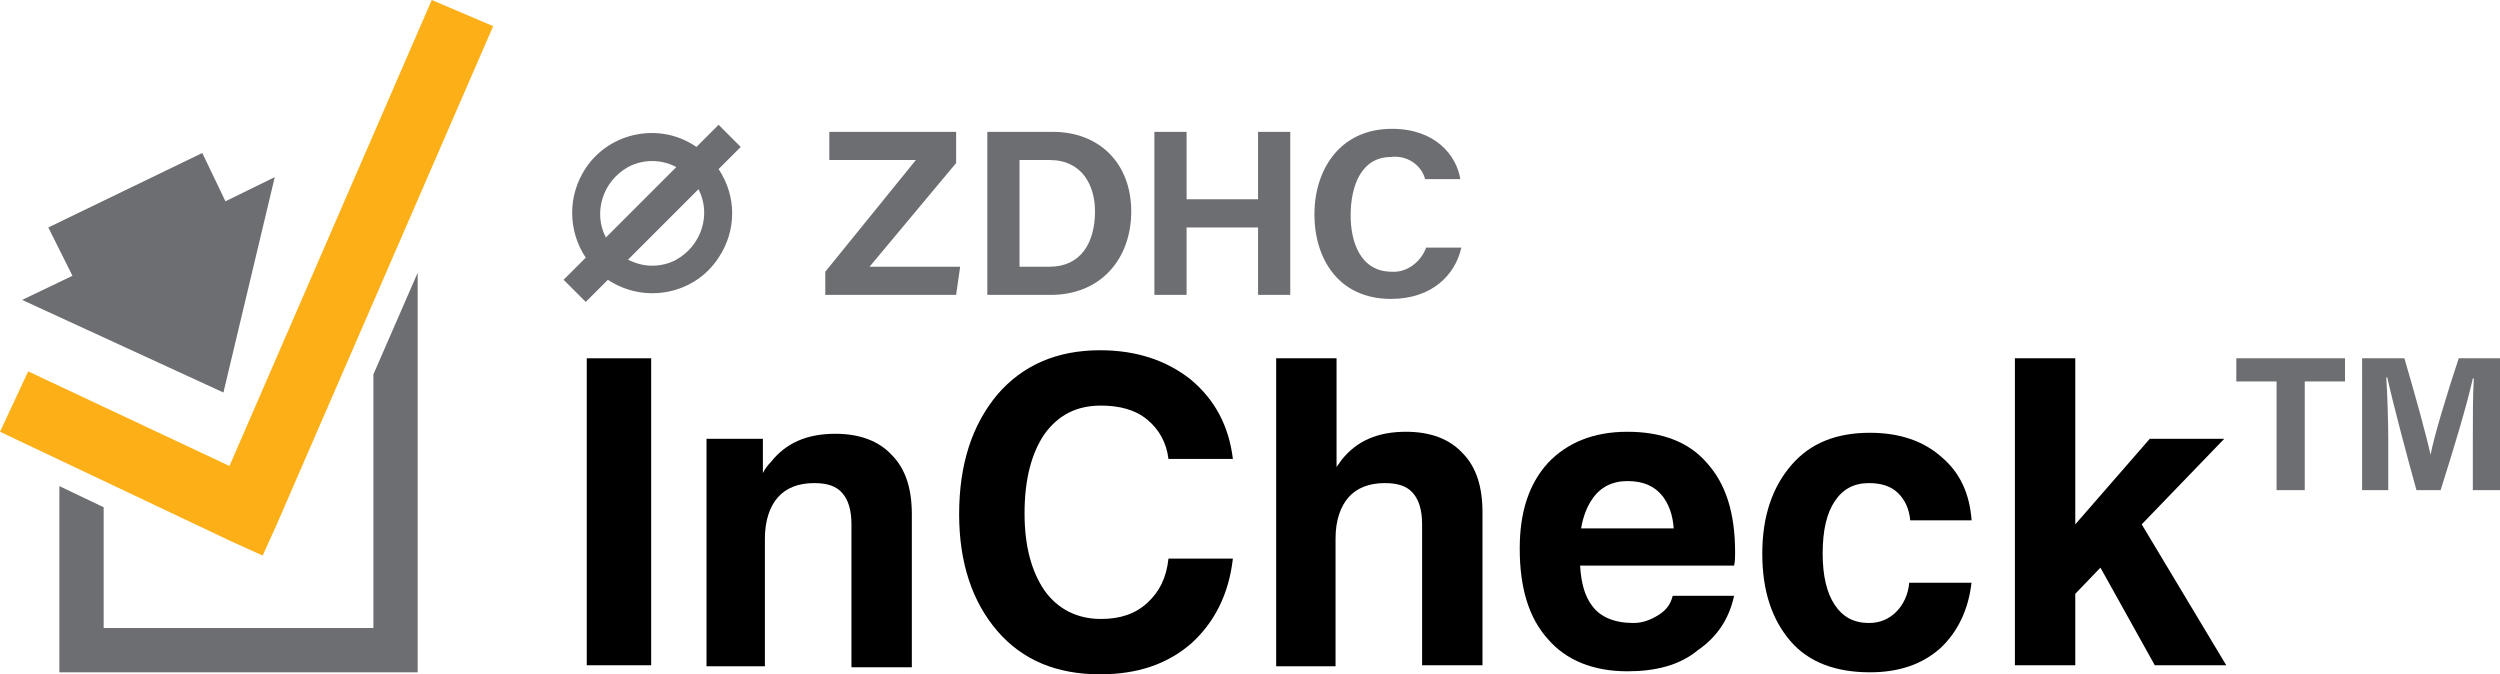
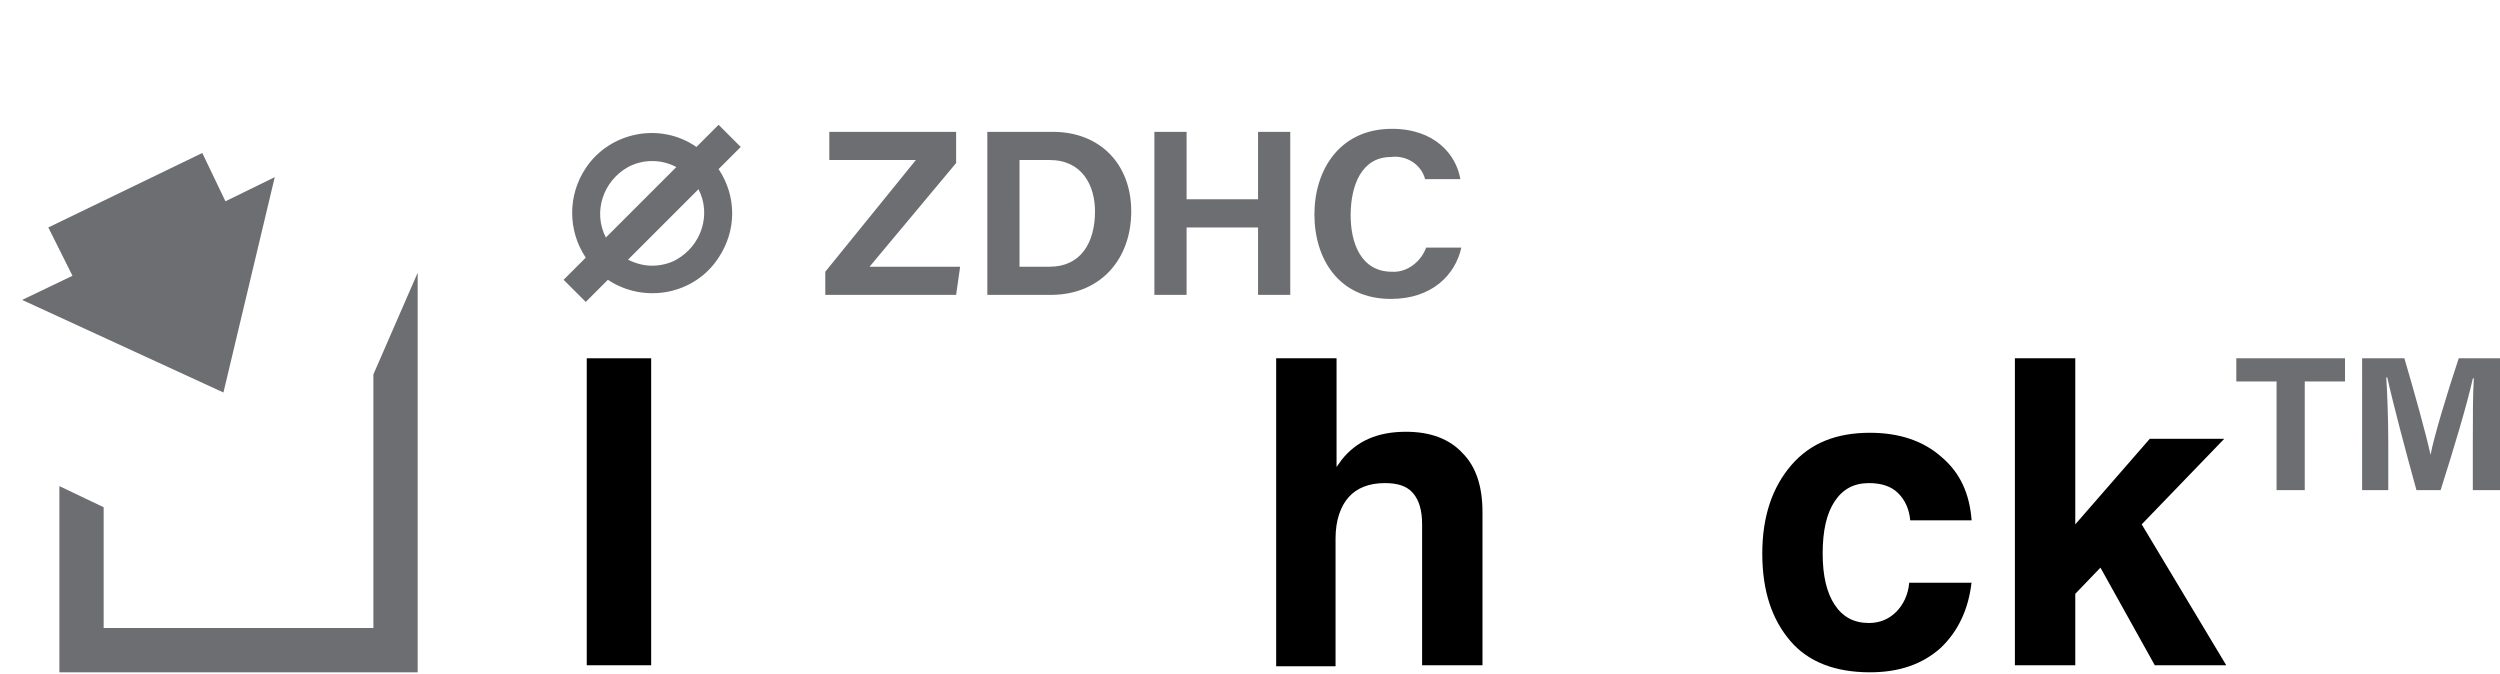
<svg xmlns="http://www.w3.org/2000/svg" version="1.1" id="Layer_1" x="0px" y="0px" viewBox="0 0 248.4 67" style="enable-background:new 0 0 248.4 67;" xml:space="preserve">
  <style type="text/css">
	.st0{fill-rule:evenodd;clip-rule:evenodd;fill:#A7469A;}
	.st1{clip-path:url(#SVGID_2_);}
	.st2{fill-rule:evenodd;clip-rule:evenodd;fill:#6D6E71;}
	.st3{fill-rule:evenodd;clip-rule:evenodd;}
	.st4{clip-path:url(#SVGID_4_);fill-rule:evenodd;clip-rule:evenodd;fill:#009F4F;}
	.st5{clip-path:url(#SVGID_4_);fill-rule:evenodd;clip-rule:evenodd;fill:#009F50;}
	.st6{clip-path:url(#SVGID_4_);fill-rule:evenodd;clip-rule:evenodd;fill:#009F51;}
	.st7{clip-path:url(#SVGID_4_);fill-rule:evenodd;clip-rule:evenodd;fill:#009F53;}
	.st8{clip-path:url(#SVGID_4_);fill-rule:evenodd;clip-rule:evenodd;fill:#009F54;}
	.st9{clip-path:url(#SVGID_4_);fill-rule:evenodd;clip-rule:evenodd;fill:#009E55;}
	.st10{clip-path:url(#SVGID_4_);fill-rule:evenodd;clip-rule:evenodd;fill:#009E57;}
	.st11{clip-path:url(#SVGID_4_);fill-rule:evenodd;clip-rule:evenodd;fill:#009E58;}
	.st12{clip-path:url(#SVGID_4_);fill-rule:evenodd;clip-rule:evenodd;fill:#009E5A;}
	.st13{clip-path:url(#SVGID_4_);fill-rule:evenodd;clip-rule:evenodd;fill:#009E5B;}
	.st14{clip-path:url(#SVGID_4_);fill-rule:evenodd;clip-rule:evenodd;fill:#009E5D;}
	.st15{clip-path:url(#SVGID_4_);fill-rule:evenodd;clip-rule:evenodd;fill:#00A05C;}
	.st16{clip-path:url(#SVGID_4_);fill-rule:evenodd;clip-rule:evenodd;fill:#00A05D;}
	.st17{clip-path:url(#SVGID_4_);fill-rule:evenodd;clip-rule:evenodd;fill:#00A05F;}
	.st18{clip-path:url(#SVGID_4_);fill-rule:evenodd;clip-rule:evenodd;fill:#00A061;}
	.st19{clip-path:url(#SVGID_4_);fill-rule:evenodd;clip-rule:evenodd;fill:#00A062;}
	.st20{clip-path:url(#SVGID_4_);fill-rule:evenodd;clip-rule:evenodd;fill:#00A064;}
	.st21{clip-path:url(#SVGID_4_);fill-rule:evenodd;clip-rule:evenodd;fill:#009F65;}
	.st22{clip-path:url(#SVGID_4_);fill-rule:evenodd;clip-rule:evenodd;fill:#009F67;}
	.st23{clip-path:url(#SVGID_4_);fill-rule:evenodd;clip-rule:evenodd;fill:#009F69;}
	.st24{clip-path:url(#SVGID_4_);fill-rule:evenodd;clip-rule:evenodd;fill:#009F6A;}
	.st25{clip-path:url(#SVGID_4_);fill-rule:evenodd;clip-rule:evenodd;fill:#009F6C;}
	.st26{clip-path:url(#SVGID_4_);fill-rule:evenodd;clip-rule:evenodd;fill:#009F6E;}
	.st27{clip-path:url(#SVGID_4_);fill-rule:evenodd;clip-rule:evenodd;fill:#009F6F;}
	.st28{clip-path:url(#SVGID_4_);fill-rule:evenodd;clip-rule:evenodd;fill:#009F71;}
	.st29{clip-path:url(#SVGID_4_);fill-rule:evenodd;clip-rule:evenodd;fill:#00A072;}
	.st30{clip-path:url(#SVGID_4_);fill-rule:evenodd;clip-rule:evenodd;fill:#00A074;}
	.st31{clip-path:url(#SVGID_4_);fill-rule:evenodd;clip-rule:evenodd;fill:#00A075;}
	.st32{clip-path:url(#SVGID_4_);fill-rule:evenodd;clip-rule:evenodd;fill:#00A077;}
	.st33{clip-path:url(#SVGID_4_);fill-rule:evenodd;clip-rule:evenodd;fill:#009F78;}
	.st34{clip-path:url(#SVGID_4_);fill-rule:evenodd;clip-rule:evenodd;fill:#009F79;}
	.st35{clip-path:url(#SVGID_4_);fill-rule:evenodd;clip-rule:evenodd;fill:#00A07A;}
	.st36{clip-path:url(#SVGID_4_);fill-rule:evenodd;clip-rule:evenodd;fill:#00A07B;}
	.st37{clip-path:url(#SVGID_4_);fill-rule:evenodd;clip-rule:evenodd;fill:#00A17D;}
	.st38{clip-path:url(#SVGID_4_);fill-rule:evenodd;clip-rule:evenodd;fill:#00A17E;}
	.st39{clip-path:url(#SVGID_4_);fill-rule:evenodd;clip-rule:evenodd;fill:#00A07F;}
	.st40{clip-path:url(#SVGID_4_);fill-rule:evenodd;clip-rule:evenodd;fill:#00A080;}
	.st41{clip-path:url(#SVGID_4_);fill-rule:evenodd;clip-rule:evenodd;fill:#00A082;}
	.st42{clip-path:url(#SVGID_4_);fill-rule:evenodd;clip-rule:evenodd;fill:#00A083;}
	.st43{clip-path:url(#SVGID_4_);fill-rule:evenodd;clip-rule:evenodd;fill:#00A084;}
	.st44{clip-path:url(#SVGID_4_);fill-rule:evenodd;clip-rule:evenodd;fill:#00A287;}
	.st45{clip-path:url(#SVGID_4_);fill-rule:evenodd;clip-rule:evenodd;fill:#00A086;}
	.st46{clip-path:url(#SVGID_4_);fill-rule:evenodd;clip-rule:evenodd;fill:#00A087;}
	.st47{clip-path:url(#SVGID_4_);fill-rule:evenodd;clip-rule:evenodd;fill:#00A089;}
	.st48{clip-path:url(#SVGID_4_);fill-rule:evenodd;clip-rule:evenodd;fill:#009F89;}
	.st49{clip-path:url(#SVGID_4_);fill-rule:evenodd;clip-rule:evenodd;fill:#009F8B;}
	.st50{clip-path:url(#SVGID_4_);fill-rule:evenodd;clip-rule:evenodd;fill:#00A08C;}
	.st51{clip-path:url(#SVGID_4_);fill-rule:evenodd;clip-rule:evenodd;fill:#00A08E;}
	.st52{clip-path:url(#SVGID_4_);fill-rule:evenodd;clip-rule:evenodd;fill:#00A08F;}
	.st53{clip-path:url(#SVGID_4_);fill-rule:evenodd;clip-rule:evenodd;fill:#00A091;}
	.st54{clip-path:url(#SVGID_4_);fill-rule:evenodd;clip-rule:evenodd;fill:#009F8F;}
	.st55{clip-path:url(#SVGID_4_);fill-rule:evenodd;clip-rule:evenodd;fill:#00A092;}
	.st56{clip-path:url(#SVGID_4_);fill-rule:evenodd;clip-rule:evenodd;fill:#00A093;}
	.st57{clip-path:url(#SVGID_4_);fill-rule:evenodd;clip-rule:evenodd;fill:#00A195;}
	.st58{clip-path:url(#SVGID_4_);fill-rule:evenodd;clip-rule:evenodd;fill:#00A196;}
	.st59{clip-path:url(#SVGID_4_);fill-rule:evenodd;clip-rule:evenodd;fill:#00A198;}
	.st60{clip-path:url(#SVGID_4_);fill-rule:evenodd;clip-rule:evenodd;fill:#00A199;}
	.st61{clip-path:url(#SVGID_4_);fill-rule:evenodd;clip-rule:evenodd;fill:#00A09A;}
	.st62{clip-path:url(#SVGID_4_);fill-rule:evenodd;clip-rule:evenodd;fill:#00A09B;}
	.st63{clip-path:url(#SVGID_4_);fill-rule:evenodd;clip-rule:evenodd;fill:#009F9C;}
	.st64{clip-path:url(#SVGID_4_);fill-rule:evenodd;clip-rule:evenodd;fill:#009F9D;}
	.st65{clip-path:url(#SVGID_4_);fill-rule:evenodd;clip-rule:evenodd;fill:#00A29F;}
	.st66{clip-path:url(#SVGID_4_);fill-rule:evenodd;clip-rule:evenodd;fill:#00A2A1;}
	.st67{clip-path:url(#SVGID_4_);fill-rule:evenodd;clip-rule:evenodd;fill:#00A2A2;}
	.st68{clip-path:url(#SVGID_4_);fill-rule:evenodd;clip-rule:evenodd;fill:#00A1A2;}
	.st69{clip-path:url(#SVGID_4_);fill-rule:evenodd;clip-rule:evenodd;fill:#00A0A2;}
	.st70{clip-path:url(#SVGID_4_);fill-rule:evenodd;clip-rule:evenodd;fill:#00A0A3;}
	.st71{clip-path:url(#SVGID_4_);fill-rule:evenodd;clip-rule:evenodd;fill:#00A0A5;}
	.st72{clip-path:url(#SVGID_4_);fill-rule:evenodd;clip-rule:evenodd;fill:#00A0A6;}
	.st73{clip-path:url(#SVGID_4_);fill-rule:evenodd;clip-rule:evenodd;fill:#00A0A8;}
	.st74{clip-path:url(#SVGID_4_);fill-rule:evenodd;clip-rule:evenodd;fill:#00A1A9;}
	.st75{clip-path:url(#SVGID_4_);fill-rule:evenodd;clip-rule:evenodd;fill:#00A1AB;}
	.st76{clip-path:url(#SVGID_4_);fill-rule:evenodd;clip-rule:evenodd;fill:#00A1AC;}
	.st77{clip-path:url(#SVGID_4_);fill-rule:evenodd;clip-rule:evenodd;fill:#00A1AE;}
	.st78{clip-path:url(#SVGID_4_);fill-rule:evenodd;clip-rule:evenodd;fill:#00A1AF;}
	.st79{clip-path:url(#SVGID_4_);fill-rule:evenodd;clip-rule:evenodd;fill:#00A1B0;}
	.st80{clip-path:url(#SVGID_4_);fill-rule:evenodd;clip-rule:evenodd;fill:#00A2B2;}
	.st81{clip-path:url(#SVGID_4_);fill-rule:evenodd;clip-rule:evenodd;fill:#00A2B3;}
	.st82{clip-path:url(#SVGID_4_);fill-rule:evenodd;clip-rule:evenodd;fill:#00A2B5;}
	.st83{clip-path:url(#SVGID_4_);fill-rule:evenodd;clip-rule:evenodd;fill:#00A2B6;}
	.st84{clip-path:url(#SVGID_4_);fill-rule:evenodd;clip-rule:evenodd;fill:#00A2B8;}
	.st85{clip-path:url(#SVGID_4_);fill-rule:evenodd;clip-rule:evenodd;fill:#00A2B9;}
	.st86{clip-path:url(#SVGID_4_);fill-rule:evenodd;clip-rule:evenodd;fill:#00A1B8;}
	.st87{clip-path:url(#SVGID_4_);fill-rule:evenodd;clip-rule:evenodd;fill:#00A1BA;}
	.st88{clip-path:url(#SVGID_4_);fill-rule:evenodd;clip-rule:evenodd;fill:#00A2BB;}
	.st89{clip-path:url(#SVGID_4_);fill-rule:evenodd;clip-rule:evenodd;fill:#00A2BC;}
	.st90{clip-path:url(#SVGID_4_);fill-rule:evenodd;clip-rule:evenodd;fill:#00A2BD;}
	.st91{clip-path:url(#SVGID_4_);fill-rule:evenodd;clip-rule:evenodd;fill:#00A1BD;}
	.st92{clip-path:url(#SVGID_4_);fill-rule:evenodd;clip-rule:evenodd;fill:#00A1BE;}
	.st93{clip-path:url(#SVGID_4_);fill-rule:evenodd;clip-rule:evenodd;fill:#00A1BF;}
	.st94{clip-path:url(#SVGID_4_);fill-rule:evenodd;clip-rule:evenodd;fill:#00A1C1;}
	.st95{clip-path:url(#SVGID_4_);fill-rule:evenodd;clip-rule:evenodd;fill:#00A0C1;}
	.st96{clip-path:url(#SVGID_4_);fill-rule:evenodd;clip-rule:evenodd;fill:#00A0C3;}
	.st97{clip-path:url(#SVGID_4_);fill-rule:evenodd;clip-rule:evenodd;fill:#00A0C4;}
	.st98{clip-path:url(#SVGID_4_);fill-rule:evenodd;clip-rule:evenodd;fill:#00A0C6;}
	.st99{clip-path:url(#SVGID_4_);fill-rule:evenodd;clip-rule:evenodd;fill:#00A1C7;}
	.st100{clip-path:url(#SVGID_4_);fill-rule:evenodd;clip-rule:evenodd;fill:#00A1C8;}
	.st101{clip-path:url(#SVGID_4_);fill-rule:evenodd;clip-rule:evenodd;fill:#00A2C9;}
	.st102{clip-path:url(#SVGID_4_);fill-rule:evenodd;clip-rule:evenodd;fill:#00A2CB;}
	.st103{clip-path:url(#SVGID_4_);fill-rule:evenodd;clip-rule:evenodd;fill:#00A1CA;}
	.st104{clip-path:url(#SVGID_4_);fill-rule:evenodd;clip-rule:evenodd;fill:#00A2CC;}
	.st105{clip-path:url(#SVGID_4_);fill-rule:evenodd;clip-rule:evenodd;fill:#00A3CF;}
	.st106{clip-path:url(#SVGID_4_);fill-rule:evenodd;clip-rule:evenodd;fill:#00A2CF;}
	.st107{clip-path:url(#SVGID_4_);fill-rule:evenodd;clip-rule:evenodd;fill:#00A2D0;}
	.st108{clip-path:url(#SVGID_4_);fill-rule:evenodd;clip-rule:evenodd;fill:#00A2D2;}
	.st109{clip-path:url(#SVGID_4_);fill-rule:evenodd;clip-rule:evenodd;fill:#00A3D4;}
	.st110{clip-path:url(#SVGID_4_);fill-rule:evenodd;clip-rule:evenodd;fill:#00A2D5;}
	.st111{clip-path:url(#SVGID_4_);fill-rule:evenodd;clip-rule:evenodd;fill:#00A4D7;}
	.st112{clip-path:url(#SVGID_4_);fill-rule:evenodd;clip-rule:evenodd;fill:#00A5DB;}
	.st113{fill-rule:evenodd;clip-rule:evenodd;fill:#000001;}
	.st114{fill-rule:evenodd;clip-rule:evenodd;fill:#FFFFFF;}
	
		.st115{fill-rule:evenodd;clip-rule:evenodd;fill:none;stroke:#FFFFFF;stroke-width:1.677;stroke-linecap:round;stroke-linejoin:round;stroke-miterlimit:2.613;}
	
		.st116{fill-rule:evenodd;clip-rule:evenodd;fill:none;stroke:#FFFFFF;stroke-width:1.417;stroke-linecap:round;stroke-linejoin:round;stroke-miterlimit:22.926;}
	.st117{fill-rule:evenodd;clip-rule:evenodd;fill:url(#SVGID_5_);}
	.st118{fill-rule:evenodd;clip-rule:evenodd;fill:url(#SVGID_6_);}
	.st119{fill-rule:evenodd;clip-rule:evenodd;fill:url(#SVGID_7_);}
	.st120{fill-rule:evenodd;clip-rule:evenodd;fill:url(#SVGID_8_);}
	.st121{fill-rule:evenodd;clip-rule:evenodd;fill:#0088B2;}
	.st122{fill-rule:evenodd;clip-rule:evenodd;fill:#50B848;}
	.st123{fill-rule:evenodd;clip-rule:evenodd;fill:url(#SVGID_9_);}
	.st124{fill-rule:evenodd;clip-rule:evenodd;fill:url(#SVGID_10_);}
	.st125{fill-rule:evenodd;clip-rule:evenodd;fill:url(#SVGID_11_);}
	.st126{fill-rule:evenodd;clip-rule:evenodd;fill:url(#SVGID_12_);}
	.st127{fill-rule:evenodd;clip-rule:evenodd;fill:url(#SVGID_13_);}
	.st128{fill-rule:evenodd;clip-rule:evenodd;fill:url(#SVGID_14_);}
	.st129{fill-rule:evenodd;clip-rule:evenodd;fill:url(#SVGID_15_);}
	.st130{fill-rule:evenodd;clip-rule:evenodd;fill:url(#SVGID_16_);}
	.st131{fill-rule:evenodd;clip-rule:evenodd;fill:url(#SVGID_17_);}
	.st132{fill-rule:evenodd;clip-rule:evenodd;fill:url(#SVGID_18_);}
	.st133{fill-rule:evenodd;clip-rule:evenodd;fill:url(#SVGID_19_);}
	.st134{fill-rule:evenodd;clip-rule:evenodd;fill:url(#SVGID_20_);}
	.st135{fill-rule:evenodd;clip-rule:evenodd;fill:url(#SVGID_21_);}
	.st136{fill-rule:evenodd;clip-rule:evenodd;fill:url(#SVGID_22_);}
	.st137{fill-rule:evenodd;clip-rule:evenodd;fill:url(#SVGID_23_);}
	.st138{fill-rule:evenodd;clip-rule:evenodd;fill:url(#SVGID_24_);}
	.st139{fill-rule:evenodd;clip-rule:evenodd;fill:url(#SVGID_25_);}
	.st140{fill-rule:evenodd;clip-rule:evenodd;fill:url(#SVGID_26_);}
	.st141{fill-rule:evenodd;clip-rule:evenodd;fill:url(#SVGID_27_);}
	.st142{fill-rule:evenodd;clip-rule:evenodd;fill:none;stroke:#939598;stroke-width:0.567;stroke-miterlimit:22.926;}
	.st143{fill-rule:evenodd;clip-rule:evenodd;fill:#414042;}
	.st144{fill-rule:evenodd;clip-rule:evenodd;fill:#008C44;}
	.st145{fill-rule:evenodd;clip-rule:evenodd;fill:#04275E;}
	.st146{fill-rule:evenodd;clip-rule:evenodd;fill:#008F4A;}
	
		.st147{fill-rule:evenodd;clip-rule:evenodd;fill:none;stroke:#FFFFFF;stroke-width:0.48;stroke-linecap:round;stroke-linejoin:round;stroke-miterlimit:22.926;}
	.st148{fill-rule:evenodd;clip-rule:evenodd;fill:#FCAF17;}
	.st149{fill-rule:evenodd;clip-rule:evenodd;fill:#0DB14B;}
	.st150{clip-path:url(#SVGID_33_);}
	.st151{fill-rule:evenodd;clip-rule:evenodd;fill:#B73E97;}
	.st152{fill-rule:evenodd;clip-rule:evenodd;fill:#F6A319;}
	
		.st153{fill-rule:evenodd;clip-rule:evenodd;fill:#008F4A;stroke:#FFFFFF;stroke-width:0.48;stroke-linecap:round;stroke-linejoin:round;stroke-miterlimit:22.926;}
	.st154{fill-rule:evenodd;clip-rule:evenodd;fill:none;stroke:#000000;stroke-width:0.567;stroke-miterlimit:22.926;}
	.st155{fill-rule:evenodd;clip-rule:evenodd;fill:#C1C3C5;}
	.st156{fill-rule:evenodd;clip-rule:evenodd;fill:#F47521;}
	.st157{fill-rule:evenodd;clip-rule:evenodd;fill:#75797D;}
	.st158{fill-rule:evenodd;clip-rule:evenodd;fill:#002E63;}
	.st159{fill-rule:evenodd;clip-rule:evenodd;fill:#4E5254;}
	.st160{fill-rule:evenodd;clip-rule:evenodd;fill:none;stroke:#000003;stroke-width:0.24;stroke-miterlimit:22.926;}
	
		.st161{fill-rule:evenodd;clip-rule:evenodd;fill:none;stroke:#000003;stroke-width:0.567;stroke-linecap:round;stroke-linejoin:round;stroke-miterlimit:22.926;}
	
		.st162{fill-rule:evenodd;clip-rule:evenodd;fill:#000003;stroke:#000003;stroke-width:0.567;stroke-linecap:round;stroke-linejoin:round;stroke-miterlimit:22.926;}
	.st163{fill-rule:evenodd;clip-rule:evenodd;fill:#000003;}
</style>
  <g>
    <polygon class="st3" points="58.3,66.1 58.3,35.6 58.3,35.6 61.5,35.6 64.7,35.6 64.7,35.6 64.7,66.1 64.7,66.1 61.5,66.1  " />
-     <path class="st3" d="M70.2,66.1V43.6l0,0H73h2.8l0,0v3.4l0,0l0,0c0.2-0.4,0.5-0.8,0.8-1.1c1.5-1.9,3.6-2.8,6.4-2.8   c2.4,0,4.3,0.7,5.6,2.1c1.4,1.4,2,3.4,2,5.9v15.2l0,0h-3h-3l0,0V52.1c0-1.4-0.3-2.4-0.9-3.1c-0.6-0.7-1.5-1-2.8-1   c-1.6,0-2.8,0.5-3.6,1.4c-0.8,0.9-1.3,2.3-1.3,4.1l0,0v12.7l0,0h-3H70.2z" />
-     <path class="st3" d="M122.5,55.5L122.5,55.5c-0.4,3.5-1.8,6.3-4.1,8.4c-2.4,2.1-5.4,3.1-9.1,3.1c-4.3,0-7.7-1.4-10.2-4.3   c-2.5-2.9-3.8-6.8-3.8-11.6c0-5,1.3-8.9,3.8-11.9c2.5-2.9,5.9-4.4,10.2-4.4c3.6,0,6.6,1,9,2.9c2.4,2,3.8,4.6,4.2,7.9l0,0h-6.4l0,0   c-0.2-1.6-0.9-2.9-2.1-3.9c-1.2-1-2.8-1.4-4.6-1.4c-2.4,0-4.2,0.9-5.6,2.8c-1.3,1.9-2,4.5-2,7.9c0,3.3,0.7,5.8,2,7.7   c1.3,1.8,3.2,2.8,5.6,2.8c1.9,0,3.4-0.5,4.6-1.6c1.2-1.1,1.9-2.5,2.1-4.4l0,0H122.5z" />
    <path class="st3" d="M126.8,66.1V35.6l0,0h3h3l0,0v10.8l0,0l0,0l0.5-0.7c1.5-1.9,3.6-2.8,6.4-2.8c2.4,0,4.3,0.7,5.6,2.1   c1.4,1.4,2,3.4,2,5.9v15.2l0,0h-3h-3l0,0V52.1c0-1.4-0.3-2.4-0.9-3.1c-0.6-0.7-1.5-1-2.8-1c-1.6,0-2.8,0.5-3.6,1.4   c-0.8,0.9-1.3,2.3-1.3,4.1l0,0v12.7l0,0h-3H126.8z" />
-     <path class="st3" d="M161.7,66.7c-3.4,0-6.1-1.1-7.9-3.2c-1.9-2.1-2.8-5.1-2.8-9c0-3.6,0.9-6.4,2.8-8.5c1.9-2,4.5-3.1,7.9-3.1   c3.4,0,6.1,1,7.9,3.1c1.9,2.1,2.8,5,2.8,8.9c0,0.4,0,0.9-0.1,1.3l0,0H157l0,0c0.1,1.8,0.5,3.1,1.2,4c0.8,1.1,2.2,1.7,4.1,1.7   c0.9,0,1.7-0.3,2.5-0.8c0.8-0.5,1.2-1.1,1.4-1.9l0,0h6.1l0,0c-0.5,2.3-1.7,4.1-3.6,5.4C166.9,66.1,164.5,66.7,161.7,66.7   L161.7,66.7z M166.3,52.5L166.3,52.5c-0.1-1.4-0.5-2.4-1.1-3.2c-0.8-1-1.9-1.5-3.5-1.5c-1.5,0-2.7,0.6-3.5,1.8   c-0.5,0.7-0.9,1.7-1.1,2.9l0,0H166.3z" />
    <path class="st3" d="M195.9,57.8L195.9,57.8c-0.3,2.8-1.4,5-3.1,6.6c-1.8,1.6-4.1,2.4-7,2.4c-3.4,0-6.1-1-7.9-3.1s-2.8-4.9-2.8-8.7   c0-3.7,1-6.6,2.9-8.8c1.9-2.2,4.5-3.2,7.8-3.2c2.9,0,5.3,0.8,7.1,2.4c1.9,1.6,2.8,3.7,3,6.3l0,0h-6.1l0,0c-0.1-1.1-0.5-2-1.2-2.7   c-0.7-0.7-1.7-1-2.9-1c-1.5,0-2.6,0.6-3.4,1.8c-0.8,1.2-1.2,2.9-1.2,5.2c0,2.2,0.4,3.9,1.2,5.1c0.8,1.2,1.9,1.8,3.4,1.8   c1.1,0,2-0.4,2.7-1.1c0.7-0.7,1.2-1.7,1.3-2.9l0,0H195.9z" />
    <polygon class="st3" points="200.2,66.1 200.2,35.6 200.2,35.6 203.2,35.6 206.2,35.6 206.2,35.6 206.2,52.1 206.2,52.1    213.6,43.6 213.6,43.6 217.3,43.6 221,43.6 221,43.6 212.8,52.1 212.8,52.1 221.2,66.1 221.2,66.1 217.7,66.1 214.1,66.1    214.1,66.1 208.7,56.4 208.7,56.4 206.2,59 206.2,59 206.2,66.1 206.2,66.1 203.2,66.1  " />
    <polygon class="st2" points="10.3,50.4 10.3,62.4 37.1,62.4 37.1,37.2 41.5,27.1 41.5,64.6 41.5,66.8 39.3,66.8 8.1,66.8 5.9,66.8    5.9,64.6 5.9,48.3  " />
-     <polygon class="st148" points="2.8,36.9 22.8,46.3 42.9,0 49,2.6 27.5,52.1 26.1,55.2 23,53.8 0,42.9  " />
    <polygon class="st2" points="4.8,22.6 20.1,15.2 22.4,20 27.3,17.6 22.2,39 2.2,29.8 7.2,27.4  " />
    <path class="st2" d="M245.7,43.8c0-2.3,0-4.7,0.1-6.2h-0.1c-0.6,2.7-1.9,7-3.2,11.1h-2.4c-1-3.6-2.3-8.5-2.9-11.2h-0.1   c0.1,1.5,0.2,4.2,0.2,6.5v4.7h-2.6V35.6h4.2c1,3.4,2.2,7.7,2.6,9.6c0.3-1.7,1.7-6.3,2.8-9.6h4.1v13.1h-2.7L245.7,43.8L245.7,43.8z    M226.2,37.9h-4v-2.3H233v2.3h-4v10.8h-2.8L226.2,37.9z" />
    <g>
      <path class="st2" d="M104.3,26.5h-3V15.9h3c3.2,0,4.5,2.5,4.5,5.1C108.8,24.1,107.4,26.5,104.3,26.5L104.3,26.5L104.3,26.5z     M138.3,27c-3.1,0-4.1-2.9-4.1-5.6c0-3,1.1-5.8,4-5.8c1.5-0.2,3,0.7,3.4,2.2h3.5c-0.4-2.4-2.5-5-6.8-5c-5.2,0-7.7,4.1-7.7,8.5    c0,4.4,2.4,8.4,7.6,8.4c4.1,0,6.4-2.4,7-5.1h-3.5C141.2,26,139.8,27.1,138.3,27L138.3,27L138.3,27z M125,19.8h-7.1v-6.7h-3.2v16.2    h3.2v-6.7h7.1v6.7h3.2V13.1H125V19.8L125,19.8z M104.6,13.1h-6.5v16.2h6.3c5,0,8-3.6,8-8.3S109.3,13.1,104.6,13.1L104.6,13.1    L104.6,13.1z M95,16.2v-3.1H82.4v2.8H91L82,27v2.3h13l0.4-2.8h-9L95,16.2L95,16.2z M64.8,26.4c-0.8,0-1.6-0.2-2.4-0.6l7-7    c1.3,2.5,0.3,5.6-2.2,7C66.5,26.2,65.6,26.4,64.8,26.4L64.8,26.4z M60.2,23.6l7-7c-1.5-0.8-3.3-0.8-4.8,0    C59.9,18,58.9,21.1,60.2,23.6L60.2,23.6z M71.4,12.4l-2.2,2.2c-3.6-2.5-8.6-1.5-11,2.1c-1.8,2.7-1.8,6.2,0,8.9l-2.2,2.2l2.2,2.2    l2.2-2.2c3.6,2.4,8.6,1.5,11-2.2c1.8-2.7,1.8-6.1,0-8.8l2.2-2.2L71.4,12.4z" />
    </g>
  </g>
</svg>